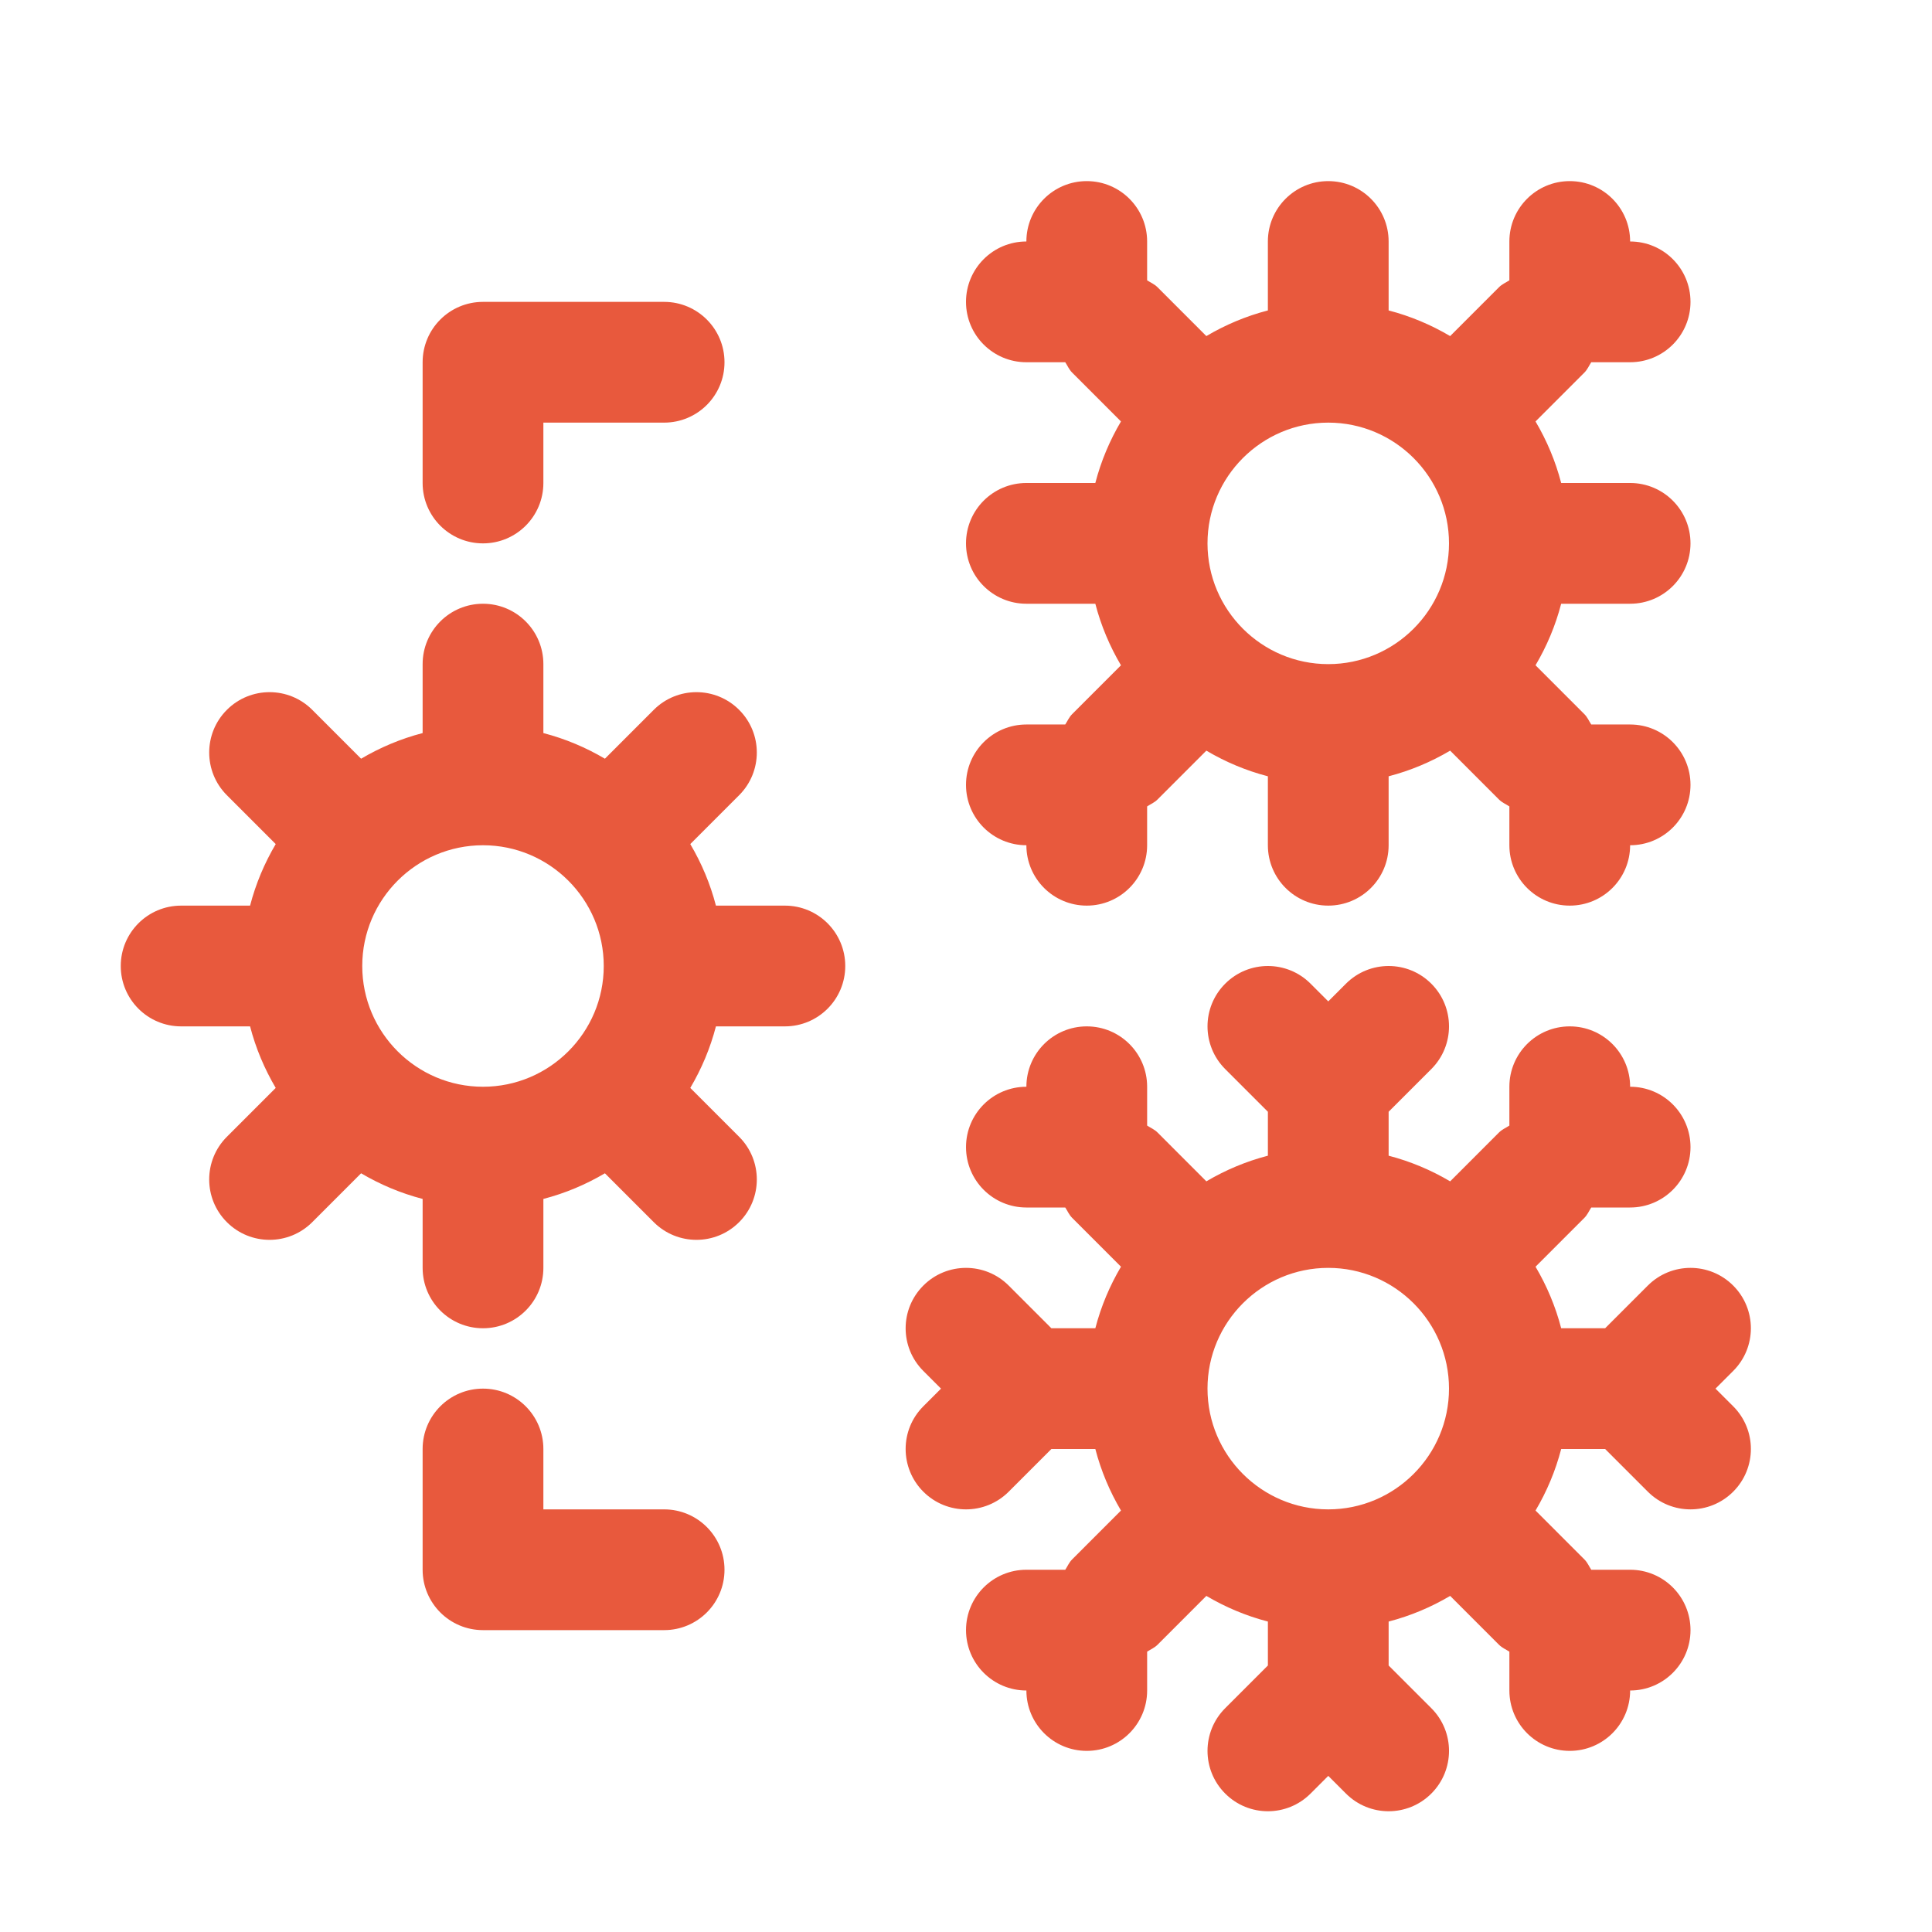
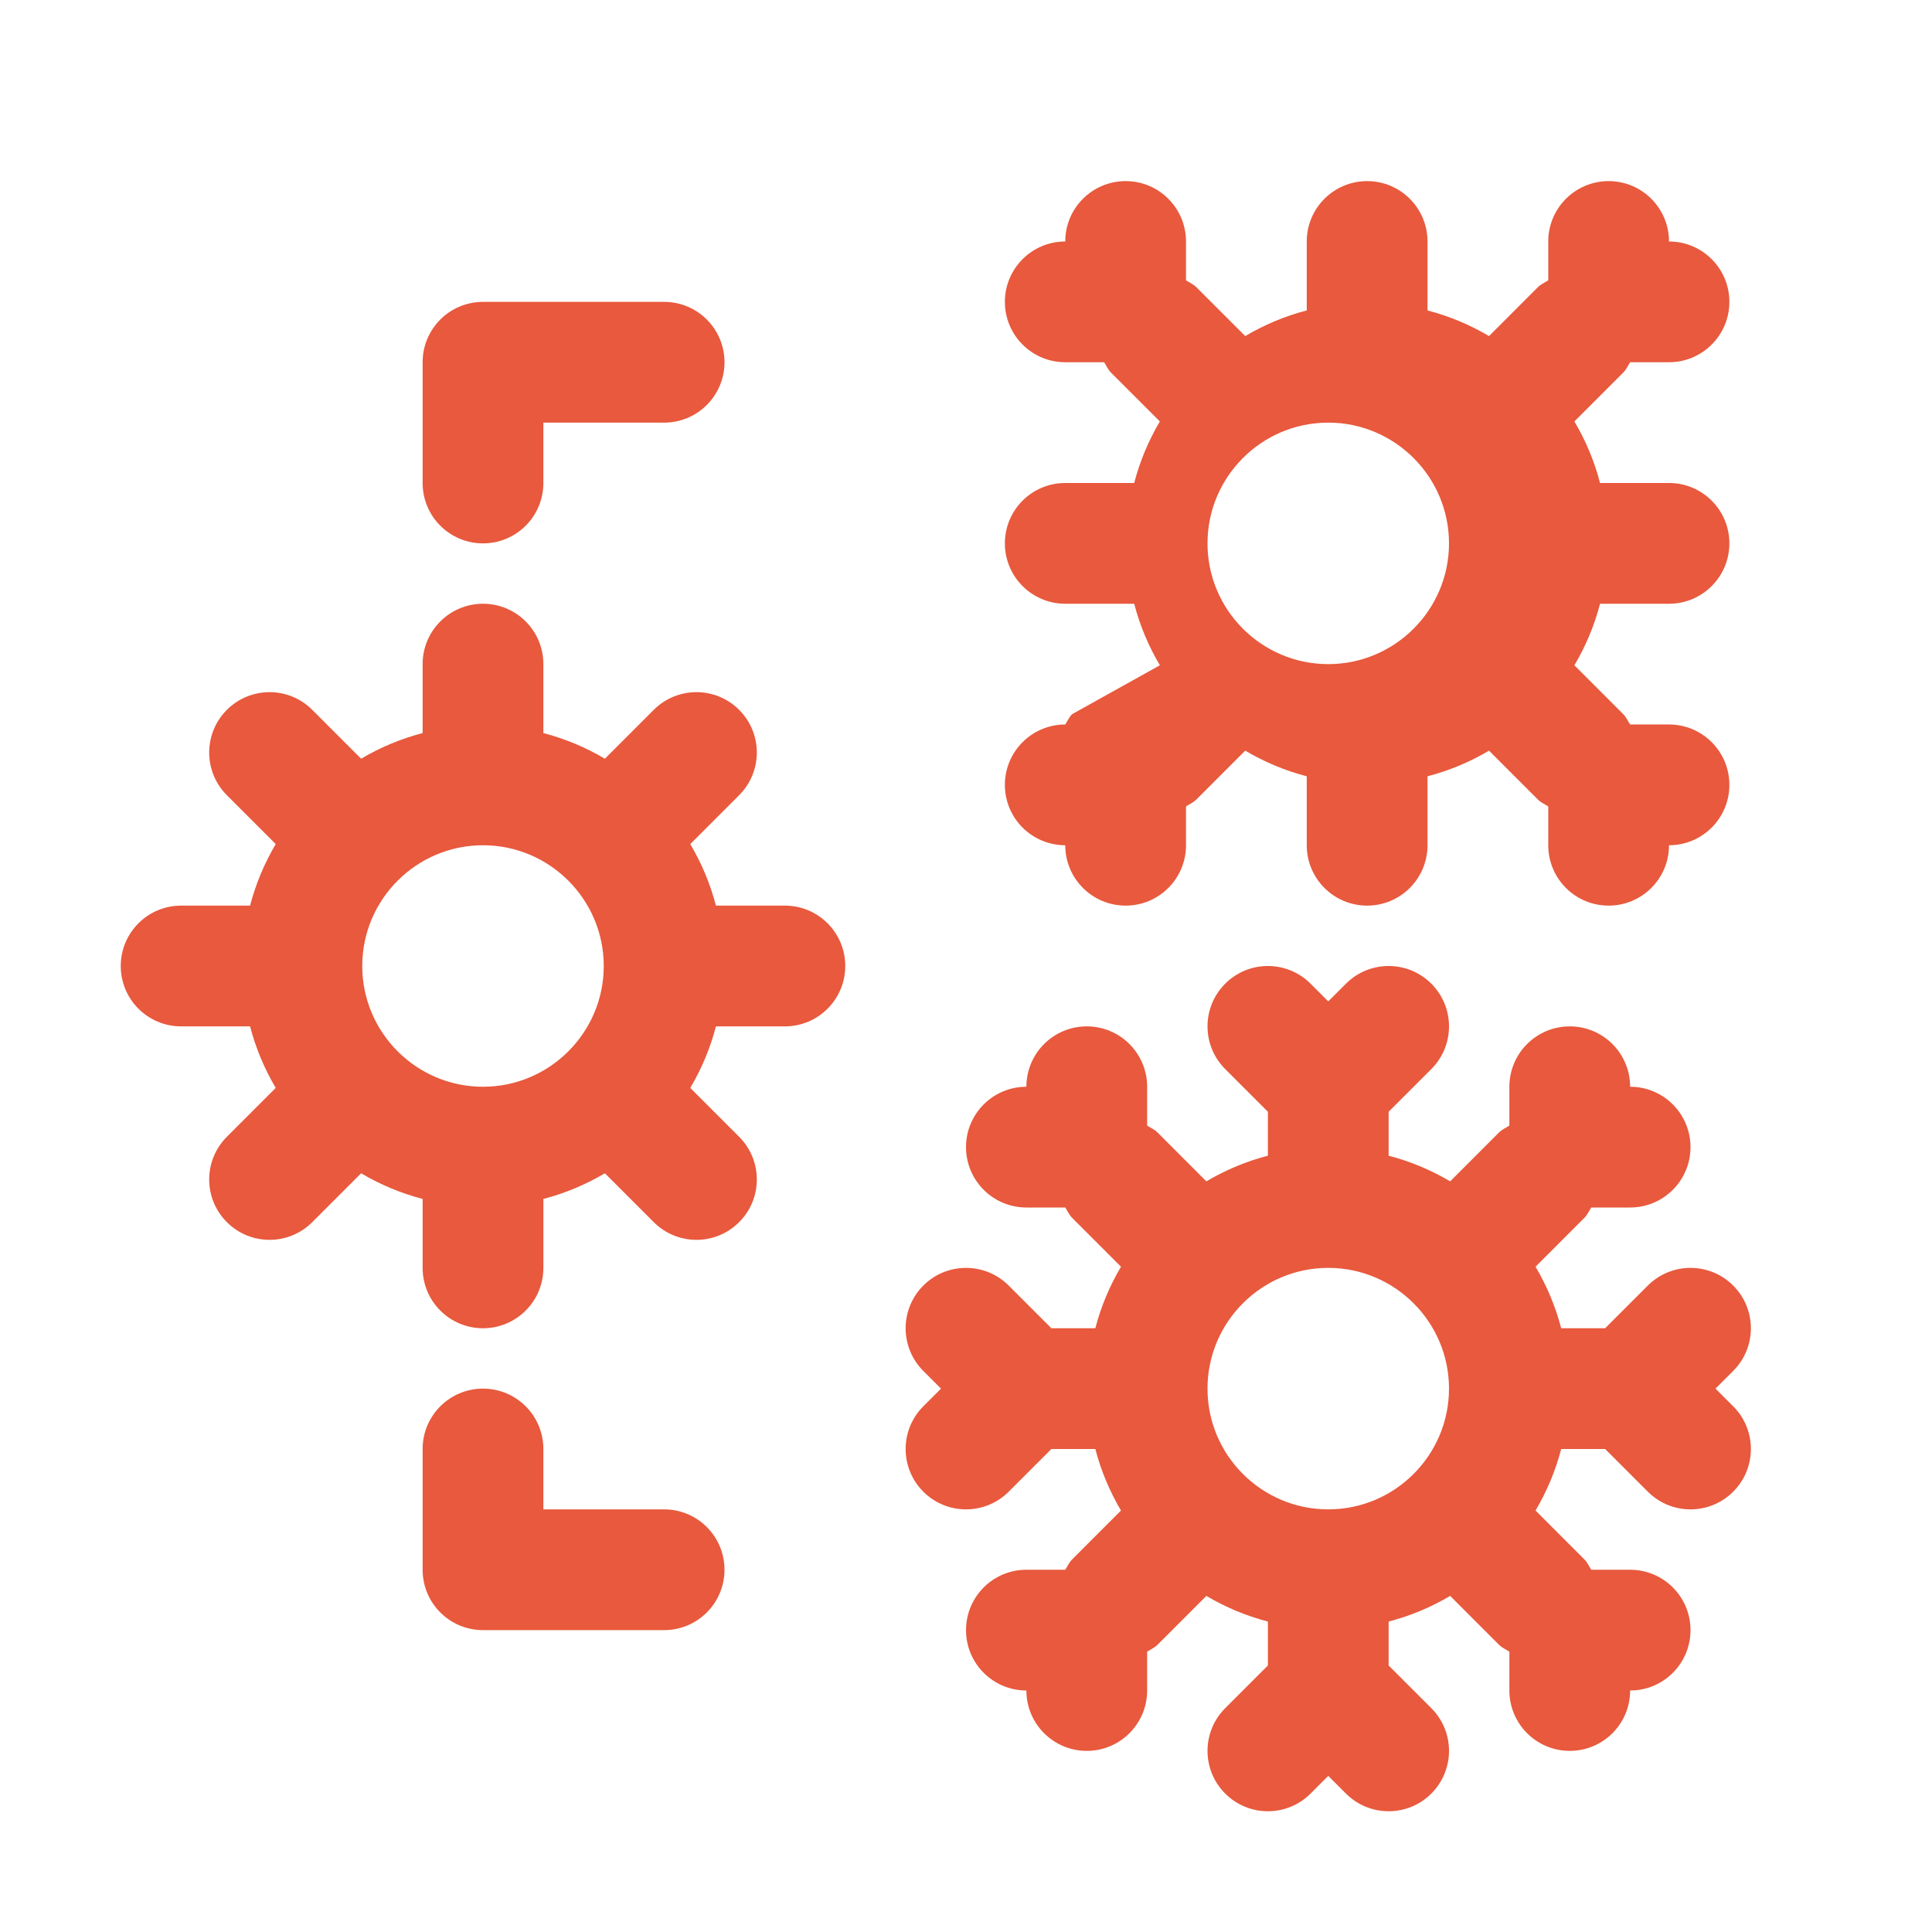
<svg xmlns="http://www.w3.org/2000/svg" width="1200pt" height="1200pt" version="1.1" viewBox="0 0 1200 1200">
-   <path d="m487.5 562.5h-42.824c-3.539-13.617-8.941-26.391-15.93-38.227l30.34-30.348c14.648-14.648 14.648-38.398 0-53.027-14.648-14.648-38.379-14.648-53.027 0l-30.34 30.352c-11.836-6.984-24.602-12.387-38.219-15.926v-42.824c0-20.711-16.773-37.5-37.5-37.5s-37.5 16.789-37.5 37.5v42.824c-13.617 3.539-26.383 8.941-38.215 15.926l-30.34-30.352c-14.648-14.648-38.379-14.648-53.027 0-14.648 14.629-14.648 38.379 0 53.027l30.34 30.348c-6.992 11.836-12.391 24.609-15.934 38.227h-42.824c-20.727 0-37.5 16.789-37.5 37.5s16.773 37.5 37.5 37.5h42.824c3.539 13.617 8.941 26.391 15.93 38.227l-30.34 30.348c-14.648 14.648-14.648 38.398 0 53.027 7.324 7.324 16.918 10.988 26.516 10.988 9.594 0 19.191-3.664 26.516-10.988l30.34-30.352c11.832 6.984 24.598 12.387 38.215 15.926v42.824c0 20.711 16.773 37.5 37.5 37.5s37.5-16.789 37.5-37.5v-42.824c13.617-3.539 26.383-8.941 38.215-15.926l30.34 30.352c7.324 7.324 16.918 10.988 26.516 10.988 9.594 0 19.191-3.664 26.516-10.988 14.648-14.629 14.648-38.379 0-53.027l-30.34-30.348c6.988-11.836 12.387-24.609 15.93-38.227h42.824c20.727 0 37.5-16.789 37.5-37.5s-16.773-37.5-37.5-37.5zm-187.5 112.5c-41.344 0-75-33.637-75-75s33.656-75 75-75 75 33.637 75 75-33.656 75-75 75zm365.92-231.43c-1.898 1.895-2.863 4.262-4.269 6.426h-24.148c-20.727 0-37.5 16.789-37.5 37.5s16.773 37.5 37.5 37.5c0 20.711 16.773 37.5 37.5 37.5s37.5-16.789 37.5-37.5v-24.121c2.168-1.41 4.543-2.379 6.445-4.281l30.34-30.352c11.832 6.988 24.598 12.391 38.215 15.93v42.824c0 20.711 16.773 37.5 37.5 37.5s37.5-16.789 37.5-37.5v-42.824c13.617-3.539 26.383-8.941 38.215-15.926l30.34 30.352c1.902 1.902 4.277 2.867 6.445 4.277v24.121c0 20.711 16.773 37.5 37.5 37.5s37.5-16.789 37.5-37.5c20.727 0 37.5-16.789 37.5-37.5s-16.773-37.5-37.5-37.5h-24.148c-1.406-2.164-2.371-4.531-4.269-6.426l-30.34-30.348c6.992-11.836 12.391-24.609 15.934-38.227h42.824c20.727 0 37.5-16.789 37.5-37.5s-16.773-37.5-37.5-37.5h-42.824c-3.539-13.617-8.941-26.391-15.93-38.227l30.34-30.348c1.895-1.895 2.859-4.262 4.266-6.426h24.148c20.727 0 37.5-16.789 37.5-37.5s-16.773-37.5-37.5-37.5c0-20.711-16.773-37.5-37.5-37.5s-37.5 16.789-37.5 37.5v24.121c-2.168 1.406-4.543 2.379-6.445 4.281l-30.34 30.352c-11.832-6.988-24.598-12.391-38.215-15.93v-42.824c0-20.711-16.773-37.5-37.5-37.5s-37.5 16.789-37.5 37.5v42.824c-13.617 3.539-26.383 8.941-38.215 15.926l-30.34-30.352c-1.902-1.902-4.277-2.871-6.445-4.277v-24.121c0-20.711-16.773-37.5-37.5-37.5s-37.5 16.789-37.5 37.5c-20.727 0-37.5 16.789-37.5 37.5s16.773 37.5 37.5 37.5h24.148c1.406 2.164 2.371 4.531 4.269 6.426l30.34 30.348c-6.992 11.836-12.391 24.609-15.934 38.227h-42.824c-20.727 0-37.5 16.789-37.5 37.5s16.773 37.5 37.5 37.5h42.824c3.539 13.617 8.941 26.391 15.93 38.227zm159.08-181.07c41.344 0 75 33.637 75 75s-33.656 75-75 75-75-33.637-75-75 33.656-75 75-75zm-375 712.5c0 20.711-16.773 37.5-37.5 37.5h-112.5c-20.727 0-37.5-16.789-37.5-37.5v-75c0-20.711 16.773-37.5 37.5-37.5s37.5 16.789 37.5 37.5v37.5h75c20.727 0 37.5 16.789 37.5 37.5zm-187.5-675v-75c0-20.711 16.773-37.5 37.5-37.5h112.5c20.727 0 37.5 16.789 37.5 37.5s-16.773 37.5-37.5 37.5h-75v37.5c0 20.711-16.773 37.5-37.5 37.5s-37.5-16.789-37.5-37.5zm803.03 562.5 10.988-10.988c14.648-14.648 14.648-38.379 0-53.027s-38.379-14.648-53.027 0l-26.516 26.516h-27.297c-3.539-13.617-8.941-26.391-15.93-38.227l30.34-30.348c1.895-1.895 2.859-4.262 4.266-6.426h24.148c20.727 0 37.5-16.789 37.5-37.5s-16.773-37.5-37.5-37.5c0-20.711-16.773-37.5-37.5-37.5s-37.5 16.789-37.5 37.5v24.121c-2.168 1.406-4.543 2.379-6.445 4.281l-30.34 30.352c-11.832-6.988-24.598-12.391-38.215-15.93v-27.297l26.516-26.516c14.648-14.648 14.648-38.379 0-53.027s-38.379-14.648-53.027 0l-10.988 10.988-10.988-10.988c-14.648-14.648-38.379-14.648-53.027 0s-14.648 38.379 0 53.027l26.516 26.516v27.297c-13.617 3.539-26.383 8.941-38.215 15.926l-30.34-30.352c-1.902-1.902-4.277-2.871-6.445-4.277v-24.121c0-20.711-16.773-37.5-37.5-37.5s-37.5 16.789-37.5 37.5c-20.727 0-37.5 16.789-37.5 37.5s16.773 37.5 37.5 37.5h24.148c1.406 2.164 2.371 4.531 4.269 6.426l30.34 30.348c-6.992 11.836-12.391 24.609-15.934 38.227h-27.297l-26.516-26.516c-14.648-14.648-38.379-14.648-53.027 0s-14.648 38.379 0 53.027l10.988 10.988-10.988 10.988c-14.648 14.648-14.648 38.379 0 53.027 7.328 7.324 16.922 10.984 26.516 10.984s19.191-3.664 26.516-10.988l26.512-26.512h27.297c3.539 13.617 8.941 26.391 15.93 38.227l-30.34 30.348c-1.895 1.895-2.859 4.262-4.266 6.426h-24.148c-20.727 0-37.5 16.789-37.5 37.5s16.773 37.5 37.5 37.5c0 20.711 16.773 37.5 37.5 37.5s37.5-16.789 37.5-37.5v-24.121c2.168-1.41 4.543-2.379 6.445-4.281l30.34-30.352c11.832 6.988 24.598 12.391 38.215 15.93v27.297l-26.516 26.516c-14.648 14.648-14.648 38.379 0 53.027s38.379 14.648 53.027 0l10.988-10.988 10.988 10.988c7.324 7.324 16.918 10.984 26.512 10.984s19.191-3.664 26.516-10.988c14.648-14.648 14.648-38.379 0-53.027l-26.516-26.512v-27.297c13.617-3.539 26.383-8.941 38.215-15.926l30.34 30.352c1.902 1.902 4.277 2.867 6.445 4.277v24.121c0 20.711 16.773 37.5 37.5 37.5s37.5-16.789 37.5-37.5c20.727 0 37.5-16.789 37.5-37.5s-16.773-37.5-37.5-37.5h-24.148c-1.406-2.164-2.371-4.531-4.269-6.426l-30.34-30.348c6.992-11.836 12.391-24.609 15.934-38.227h27.297l26.516 26.516c7.324 7.324 16.918 10.984 26.512 10.984s19.191-3.664 26.516-10.988c14.648-14.648 14.648-38.379 0-53.027zm-240.53 75c-41.344 0-75-33.637-75-75s33.656-75 75-75 75 33.637 75 75-33.656 75-75 75z" fill="#e8593d" />
+   <path d="m487.5 562.5h-42.824c-3.539-13.617-8.941-26.391-15.93-38.227l30.34-30.348c14.648-14.648 14.648-38.398 0-53.027-14.648-14.648-38.379-14.648-53.027 0l-30.34 30.352c-11.836-6.984-24.602-12.387-38.219-15.926v-42.824c0-20.711-16.773-37.5-37.5-37.5s-37.5 16.789-37.5 37.5v42.824c-13.617 3.539-26.383 8.941-38.215 15.926l-30.34-30.352c-14.648-14.648-38.379-14.648-53.027 0-14.648 14.629-14.648 38.379 0 53.027l30.34 30.348c-6.992 11.836-12.391 24.609-15.934 38.227h-42.824c-20.727 0-37.5 16.789-37.5 37.5s16.773 37.5 37.5 37.5h42.824c3.539 13.617 8.941 26.391 15.93 38.227l-30.34 30.348c-14.648 14.648-14.648 38.398 0 53.027 7.324 7.324 16.918 10.988 26.516 10.988 9.594 0 19.191-3.664 26.516-10.988l30.34-30.352c11.832 6.984 24.598 12.387 38.215 15.926v42.824c0 20.711 16.773 37.5 37.5 37.5s37.5-16.789 37.5-37.5v-42.824c13.617-3.539 26.383-8.941 38.215-15.926l30.34 30.352c7.324 7.324 16.918 10.988 26.516 10.988 9.594 0 19.191-3.664 26.516-10.988 14.648-14.629 14.648-38.379 0-53.027l-30.34-30.348c6.988-11.836 12.387-24.609 15.93-38.227h42.824c20.727 0 37.5-16.789 37.5-37.5s-16.773-37.5-37.5-37.5zm-187.5 112.5c-41.344 0-75-33.637-75-75s33.656-75 75-75 75 33.637 75 75-33.656 75-75 75zm365.92-231.43c-1.898 1.895-2.863 4.262-4.269 6.426c-20.727 0-37.5 16.789-37.5 37.5s16.773 37.5 37.5 37.5c0 20.711 16.773 37.5 37.5 37.5s37.5-16.789 37.5-37.5v-24.121c2.168-1.41 4.543-2.379 6.445-4.281l30.34-30.352c11.832 6.988 24.598 12.391 38.215 15.93v42.824c0 20.711 16.773 37.5 37.5 37.5s37.5-16.789 37.5-37.5v-42.824c13.617-3.539 26.383-8.941 38.215-15.926l30.34 30.352c1.902 1.902 4.277 2.867 6.445 4.277v24.121c0 20.711 16.773 37.5 37.5 37.5s37.5-16.789 37.5-37.5c20.727 0 37.5-16.789 37.5-37.5s-16.773-37.5-37.5-37.5h-24.148c-1.406-2.164-2.371-4.531-4.269-6.426l-30.34-30.348c6.992-11.836 12.391-24.609 15.934-38.227h42.824c20.727 0 37.5-16.789 37.5-37.5s-16.773-37.5-37.5-37.5h-42.824c-3.539-13.617-8.941-26.391-15.93-38.227l30.34-30.348c1.895-1.895 2.859-4.262 4.266-6.426h24.148c20.727 0 37.5-16.789 37.5-37.5s-16.773-37.5-37.5-37.5c0-20.711-16.773-37.5-37.5-37.5s-37.5 16.789-37.5 37.5v24.121c-2.168 1.406-4.543 2.379-6.445 4.281l-30.34 30.352c-11.832-6.988-24.598-12.391-38.215-15.93v-42.824c0-20.711-16.773-37.5-37.5-37.5s-37.5 16.789-37.5 37.5v42.824c-13.617 3.539-26.383 8.941-38.215 15.926l-30.34-30.352c-1.902-1.902-4.277-2.871-6.445-4.277v-24.121c0-20.711-16.773-37.5-37.5-37.5s-37.5 16.789-37.5 37.5c-20.727 0-37.5 16.789-37.5 37.5s16.773 37.5 37.5 37.5h24.148c1.406 2.164 2.371 4.531 4.269 6.426l30.34 30.348c-6.992 11.836-12.391 24.609-15.934 38.227h-42.824c-20.727 0-37.5 16.789-37.5 37.5s16.773 37.5 37.5 37.5h42.824c3.539 13.617 8.941 26.391 15.93 38.227zm159.08-181.07c41.344 0 75 33.637 75 75s-33.656 75-75 75-75-33.637-75-75 33.656-75 75-75zm-375 712.5c0 20.711-16.773 37.5-37.5 37.5h-112.5c-20.727 0-37.5-16.789-37.5-37.5v-75c0-20.711 16.773-37.5 37.5-37.5s37.5 16.789 37.5 37.5v37.5h75c20.727 0 37.5 16.789 37.5 37.5zm-187.5-675v-75c0-20.711 16.773-37.5 37.5-37.5h112.5c20.727 0 37.5 16.789 37.5 37.5s-16.773 37.5-37.5 37.5h-75v37.5c0 20.711-16.773 37.5-37.5 37.5s-37.5-16.789-37.5-37.5zm803.03 562.5 10.988-10.988c14.648-14.648 14.648-38.379 0-53.027s-38.379-14.648-53.027 0l-26.516 26.516h-27.297c-3.539-13.617-8.941-26.391-15.93-38.227l30.34-30.348c1.895-1.895 2.859-4.262 4.266-6.426h24.148c20.727 0 37.5-16.789 37.5-37.5s-16.773-37.5-37.5-37.5c0-20.711-16.773-37.5-37.5-37.5s-37.5 16.789-37.5 37.5v24.121c-2.168 1.406-4.543 2.379-6.445 4.281l-30.34 30.352c-11.832-6.988-24.598-12.391-38.215-15.93v-27.297l26.516-26.516c14.648-14.648 14.648-38.379 0-53.027s-38.379-14.648-53.027 0l-10.988 10.988-10.988-10.988c-14.648-14.648-38.379-14.648-53.027 0s-14.648 38.379 0 53.027l26.516 26.516v27.297c-13.617 3.539-26.383 8.941-38.215 15.926l-30.34-30.352c-1.902-1.902-4.277-2.871-6.445-4.277v-24.121c0-20.711-16.773-37.5-37.5-37.5s-37.5 16.789-37.5 37.5c-20.727 0-37.5 16.789-37.5 37.5s16.773 37.5 37.5 37.5h24.148c1.406 2.164 2.371 4.531 4.269 6.426l30.34 30.348c-6.992 11.836-12.391 24.609-15.934 38.227h-27.297l-26.516-26.516c-14.648-14.648-38.379-14.648-53.027 0s-14.648 38.379 0 53.027l10.988 10.988-10.988 10.988c-14.648 14.648-14.648 38.379 0 53.027 7.328 7.324 16.922 10.984 26.516 10.984s19.191-3.664 26.516-10.988l26.512-26.512h27.297c3.539 13.617 8.941 26.391 15.93 38.227l-30.34 30.348c-1.895 1.895-2.859 4.262-4.266 6.426h-24.148c-20.727 0-37.5 16.789-37.5 37.5s16.773 37.5 37.5 37.5c0 20.711 16.773 37.5 37.5 37.5s37.5-16.789 37.5-37.5v-24.121c2.168-1.41 4.543-2.379 6.445-4.281l30.34-30.352c11.832 6.988 24.598 12.391 38.215 15.93v27.297l-26.516 26.516c-14.648 14.648-14.648 38.379 0 53.027s38.379 14.648 53.027 0l10.988-10.988 10.988 10.988c7.324 7.324 16.918 10.984 26.512 10.984s19.191-3.664 26.516-10.988c14.648-14.648 14.648-38.379 0-53.027l-26.516-26.512v-27.297c13.617-3.539 26.383-8.941 38.215-15.926l30.34 30.352c1.902 1.902 4.277 2.867 6.445 4.277v24.121c0 20.711 16.773 37.5 37.5 37.5s37.5-16.789 37.5-37.5c20.727 0 37.5-16.789 37.5-37.5s-16.773-37.5-37.5-37.5h-24.148c-1.406-2.164-2.371-4.531-4.269-6.426l-30.34-30.348c6.992-11.836 12.391-24.609 15.934-38.227h27.297l26.516 26.516c7.324 7.324 16.918 10.984 26.512 10.984s19.191-3.664 26.516-10.988c14.648-14.648 14.648-38.379 0-53.027zm-240.53 75c-41.344 0-75-33.637-75-75s33.656-75 75-75 75 33.637 75 75-33.656 75-75 75z" fill="#e8593d" />
</svg>